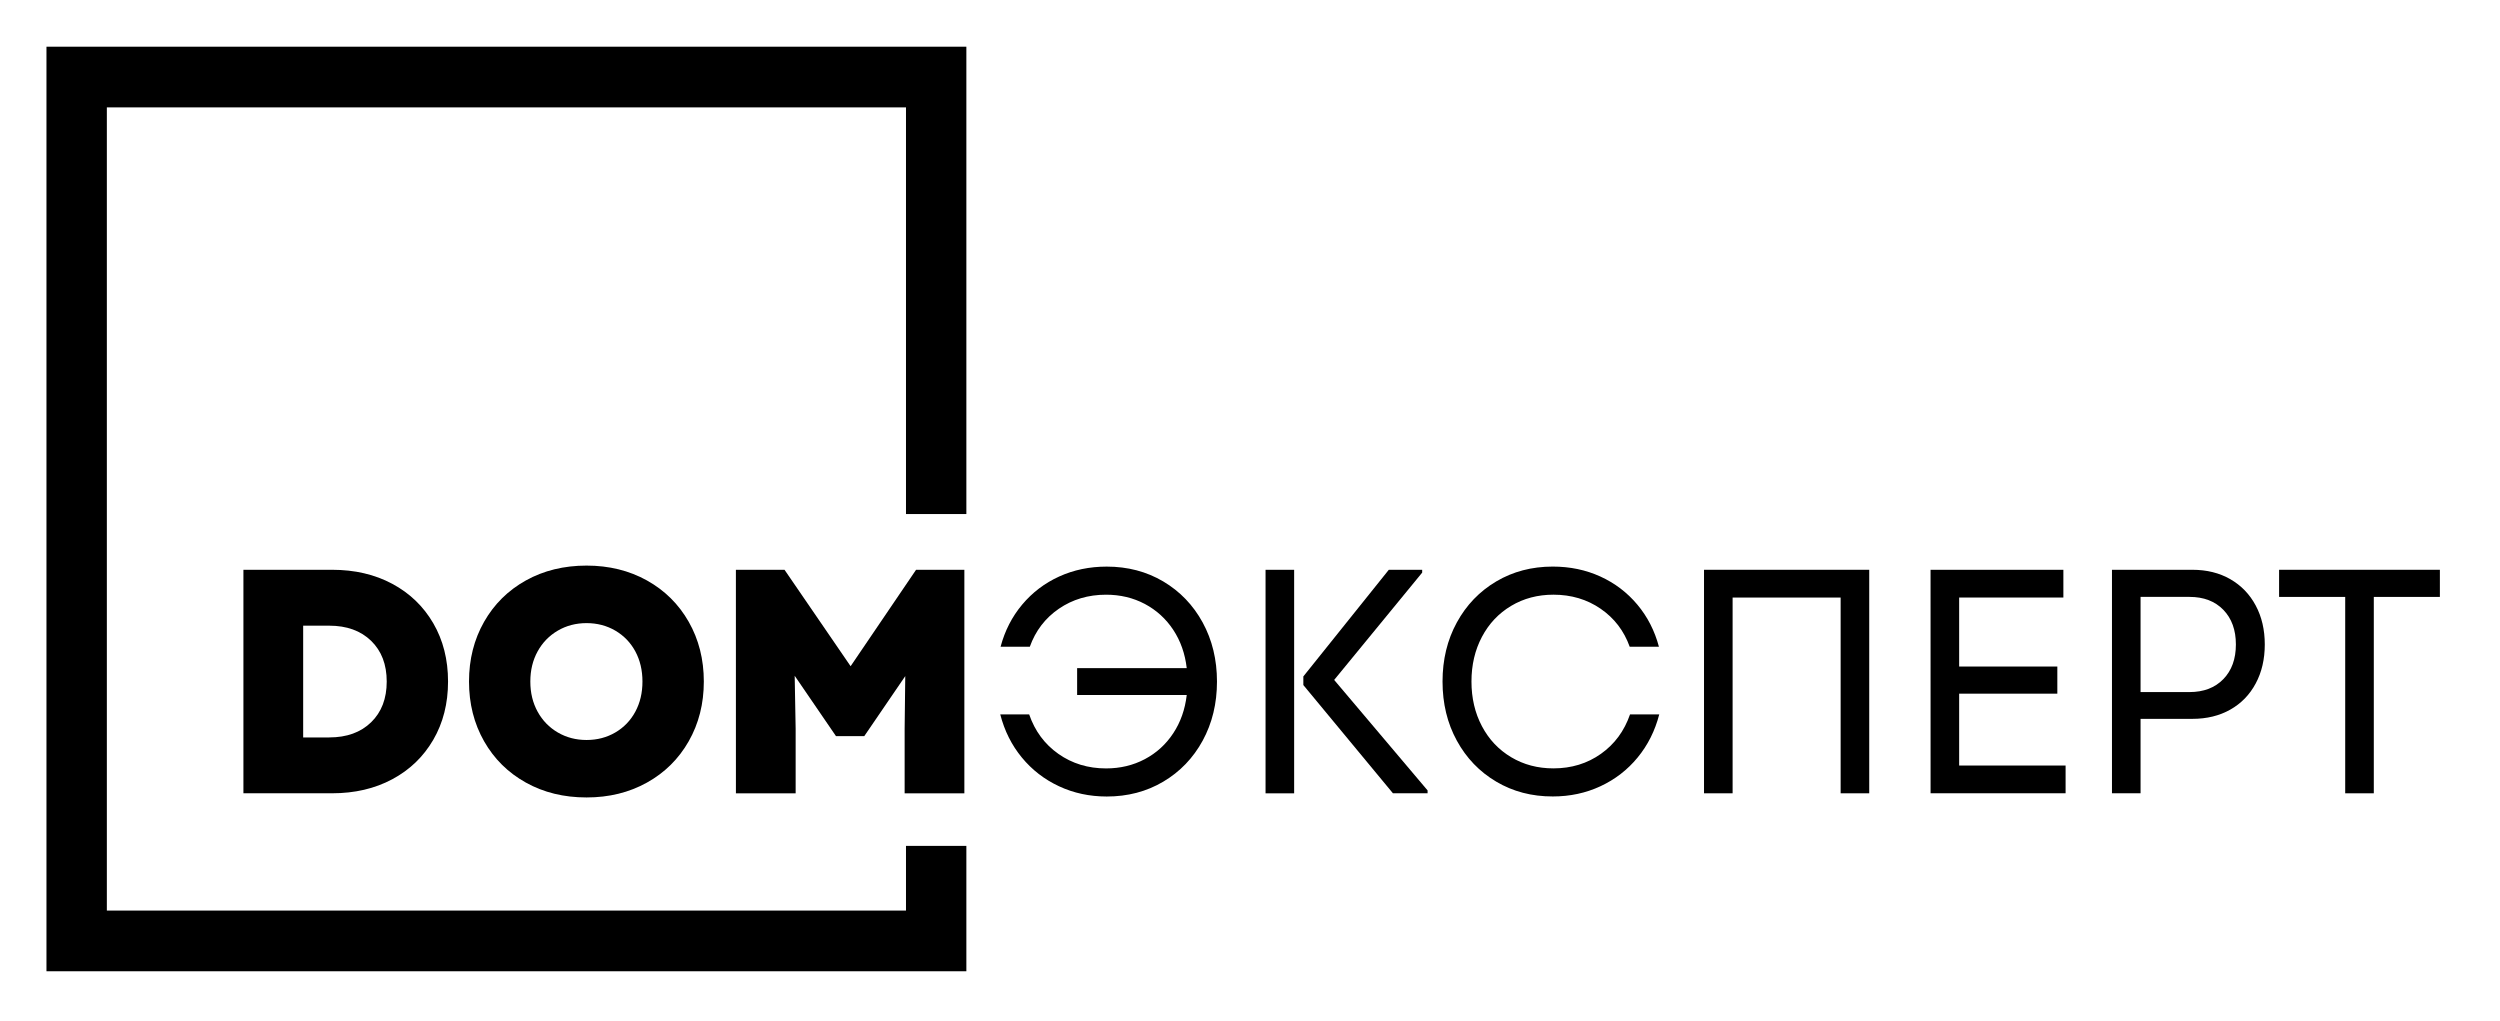
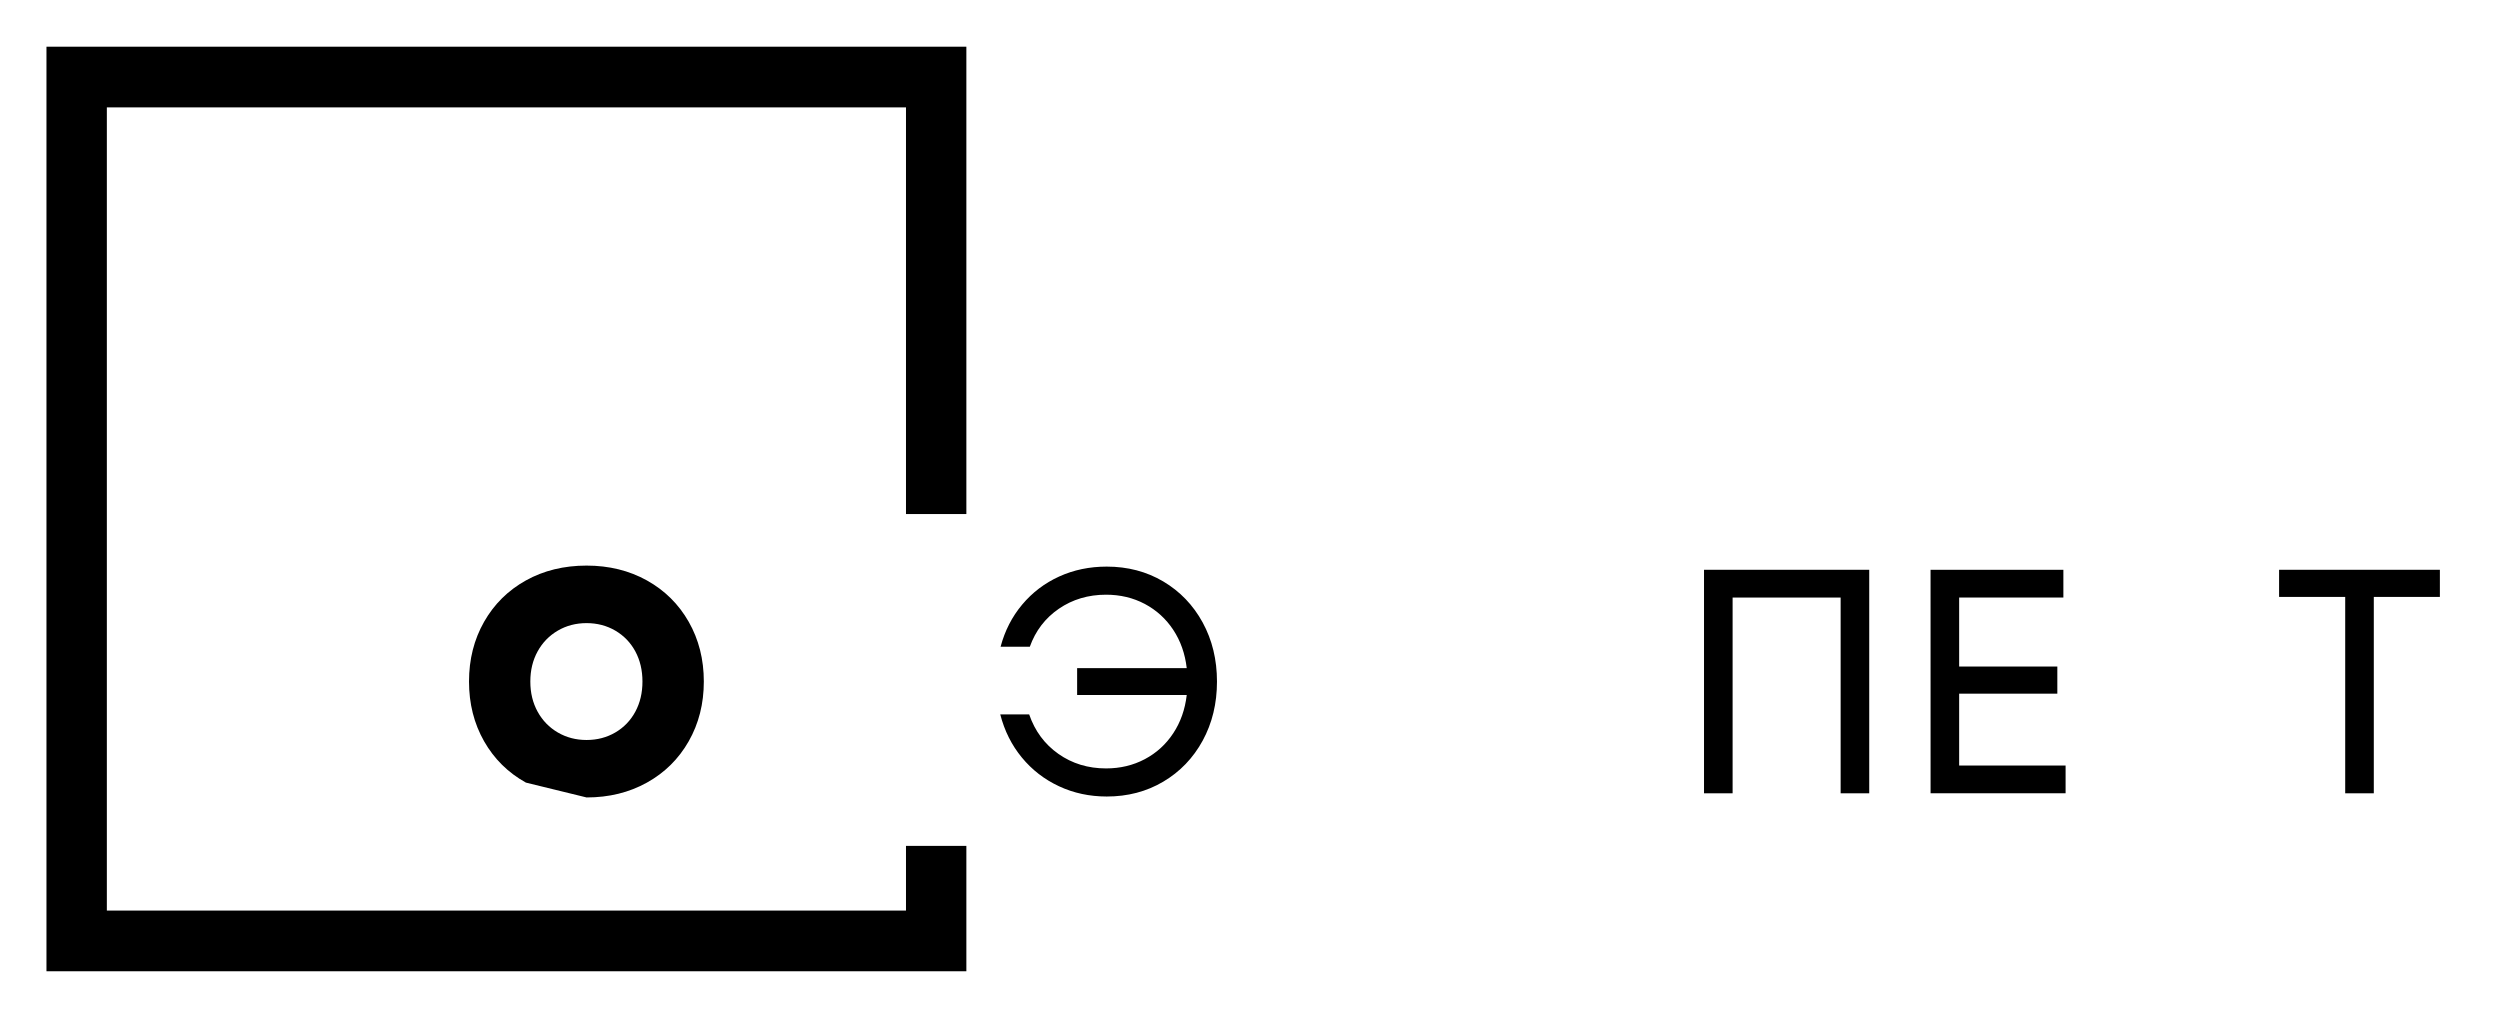
<svg xmlns="http://www.w3.org/2000/svg" width="240" height="98" viewBox="0 0 240 98" fill="none">
  <path fill-rule="evenodd" clip-rule="evenodd" d="M4.461 4.483H92.771V49.348H86.975V10.309H10.257V87.415H86.975V81.205H92.771V93.241H4.461V4.483Z" fill="black" />
-   <path d="M23.368 54.699H31.878C34.055 54.699 35.981 55.148 37.659 56.047C39.336 56.945 40.648 58.208 41.594 59.832C42.539 61.457 43.012 63.323 43.012 65.427C43.012 67.531 42.539 69.395 41.594 71.02C40.648 72.646 39.336 73.909 37.659 74.807C35.981 75.706 34.055 76.155 31.878 76.155H23.368V54.699ZM31.604 70.793C33.291 70.793 34.634 70.307 35.629 69.336C36.627 68.367 37.125 67.063 37.125 65.429C37.125 63.792 36.627 62.491 35.629 61.52C34.632 60.551 33.291 60.065 31.604 60.065H29.104V70.795H31.604V70.793Z" fill="black" />
-   <path d="M50.485 75.129C48.776 74.179 47.438 72.856 46.473 71.161C45.507 69.463 45.025 67.553 45.025 65.427C45.025 63.301 45.507 61.391 46.473 59.693C47.438 57.998 48.776 56.674 50.485 55.723C52.192 54.773 54.135 54.297 56.311 54.297C58.465 54.297 60.399 54.773 62.106 55.723C63.813 56.675 65.151 57.998 66.117 59.693C67.083 61.391 67.567 63.301 67.567 65.427C67.567 67.553 67.083 69.463 66.117 71.161C65.151 72.856 63.813 74.18 62.106 75.129C60.397 76.081 58.465 76.555 56.311 76.555C54.135 76.556 52.192 76.081 50.485 75.129ZM51.613 68.325C52.08 69.173 52.726 69.837 53.55 70.318C54.374 70.799 55.294 71.039 56.309 71.039C57.325 71.039 58.247 70.799 59.069 70.318C59.891 69.837 60.533 69.173 60.99 68.325C61.448 67.478 61.676 66.512 61.676 65.429C61.676 64.345 61.448 63.38 60.99 62.531C60.532 61.684 59.891 61.021 59.069 60.54C58.247 60.059 57.325 59.819 56.309 59.819C55.294 59.819 54.372 60.059 53.55 60.54C52.727 61.021 52.08 61.684 51.613 62.531C51.145 63.38 50.912 64.345 50.912 65.429C50.912 66.512 51.145 67.478 51.613 68.325Z" fill="black" />
-   <path d="M70.646 54.699H75.314L81.659 63.957L87.943 54.699H92.579V76.157H86.845V69.963L86.905 64.906L82.97 70.669H80.255L76.29 64.874L76.382 69.963V76.157H70.648L70.646 54.699Z" fill="black" />
+   <path d="M50.485 75.129C48.776 74.179 47.438 72.856 46.473 71.161C45.507 69.463 45.025 67.553 45.025 65.427C45.025 63.301 45.507 61.391 46.473 59.693C47.438 57.998 48.776 56.674 50.485 55.723C52.192 54.773 54.135 54.297 56.311 54.297C58.465 54.297 60.399 54.773 62.106 55.723C63.813 56.675 65.151 57.998 66.117 59.693C67.083 61.391 67.567 63.301 67.567 65.427C67.567 67.553 67.083 69.463 66.117 71.161C65.151 72.856 63.813 74.18 62.106 75.129C60.397 76.081 58.465 76.555 56.311 76.555ZM51.613 68.325C52.08 69.173 52.726 69.837 53.55 70.318C54.374 70.799 55.294 71.039 56.309 71.039C57.325 71.039 58.247 70.799 59.069 70.318C59.891 69.837 60.533 69.173 60.99 68.325C61.448 67.478 61.676 66.512 61.676 65.429C61.676 64.345 61.448 63.38 60.99 62.531C60.532 61.684 59.891 61.021 59.069 60.54C58.247 60.059 57.325 59.819 56.309 59.819C55.294 59.819 54.372 60.059 53.55 60.54C52.727 61.021 52.08 61.684 51.613 62.531C51.145 63.38 50.912 64.345 50.912 65.429C50.912 66.512 51.145 67.478 51.613 68.325Z" fill="black" />
  <path d="M101.667 75.482C100.263 74.828 99.075 73.909 98.098 72.723C97.121 71.538 96.431 70.159 96.025 68.585H98.801C99.349 70.179 100.286 71.442 101.606 72.372C102.927 73.302 104.452 73.768 106.182 73.768C107.543 73.768 108.783 73.472 109.903 72.879C111.02 72.287 111.931 71.459 112.63 70.395C113.334 69.334 113.765 68.108 113.927 66.718H103.404V64.142H113.927C113.765 62.751 113.334 61.526 112.63 60.462C111.929 59.401 111.02 58.574 109.903 57.979C108.783 57.387 107.543 57.091 106.182 57.091C104.474 57.091 102.964 57.541 101.652 58.439C100.341 59.338 99.41 60.555 98.862 62.088H96.056C96.463 60.555 97.154 59.205 98.129 58.042C99.104 56.879 100.289 55.978 101.684 55.344C103.076 54.71 104.598 54.394 106.244 54.394C108.257 54.394 110.067 54.869 111.673 55.819C113.279 56.772 114.541 58.084 115.457 59.76C116.37 61.435 116.83 63.327 116.83 65.431C116.83 67.535 116.37 69.427 115.457 71.102C114.541 72.777 113.279 74.09 111.673 75.04C110.067 75.993 108.257 76.466 106.244 76.466C104.596 76.464 103.069 76.137 101.667 75.482Z" fill="black" />
-   <path d="M121.493 54.699H124.238V76.157H121.493V54.699ZM125.121 65.765V64.937L133.326 54.699H136.529V54.972L128.08 65.273L137.048 75.88V76.155H133.722L125.121 65.765Z" fill="black" />
-   <path d="M143.638 75.038C142.032 74.088 140.77 72.775 139.855 71.1C138.939 69.425 138.483 67.533 138.483 65.429C138.483 63.325 138.939 61.433 139.855 59.758C140.77 58.083 142.032 56.77 143.638 55.818C145.244 54.867 147.052 54.392 149.067 54.392C150.715 54.392 152.235 54.708 153.627 55.342C155.02 55.977 156.205 56.875 157.182 58.04C158.159 59.205 158.848 60.553 159.257 62.086H156.451C155.901 60.553 154.97 59.338 153.659 58.438C152.347 57.537 150.838 57.09 149.129 57.09C147.625 57.09 146.272 57.447 145.073 58.162C143.873 58.878 142.937 59.869 142.267 61.135C141.596 62.404 141.261 63.833 141.261 65.427C141.261 67.021 141.596 68.452 142.267 69.719C142.937 70.987 143.873 71.976 145.073 72.692C146.272 73.408 147.625 73.764 149.129 73.764C150.857 73.764 152.378 73.299 153.69 72.368C155.002 71.438 155.933 70.175 156.483 68.582H159.288C158.88 70.157 158.188 71.536 157.213 72.72C156.238 73.907 155.048 74.826 153.646 75.478C152.242 76.133 150.717 76.46 149.071 76.46C147.052 76.464 145.244 75.989 143.638 75.038Z" fill="black" />
  <path d="M163.586 54.699H179.446V76.157H176.701V57.365H166.33V76.157H163.586V54.699Z" fill="black" />
  <path d="M185.333 54.699H198.084V57.365H188.079V63.987H197.504V66.592H188.079V73.489H198.297V76.155H185.335L185.333 54.699Z" fill="black" />
-   <path d="M202.749 54.699H210.465C211.848 54.699 213.062 55 214.109 55.601C215.156 56.204 215.971 57.047 216.549 58.131C217.128 59.214 217.419 60.46 217.419 61.869C217.419 63.278 217.13 64.528 216.549 65.61C215.971 66.694 215.156 67.531 214.109 68.123C213.062 68.715 211.848 69.01 210.465 69.01H205.494V76.153H202.749V54.699ZM210.191 66.439C211.554 66.439 212.636 66.024 213.441 65.196C214.245 64.369 214.645 63.26 214.645 61.869C214.645 60.481 214.244 59.371 213.441 58.543C212.636 57.716 211.556 57.302 210.191 57.302H205.494V66.437H210.191V66.439Z" fill="black" />
  <path d="M225.138 57.304H218.793V54.699H234.228V57.304H227.885V76.157H225.14V57.304H225.138Z" fill="black" />
</svg>